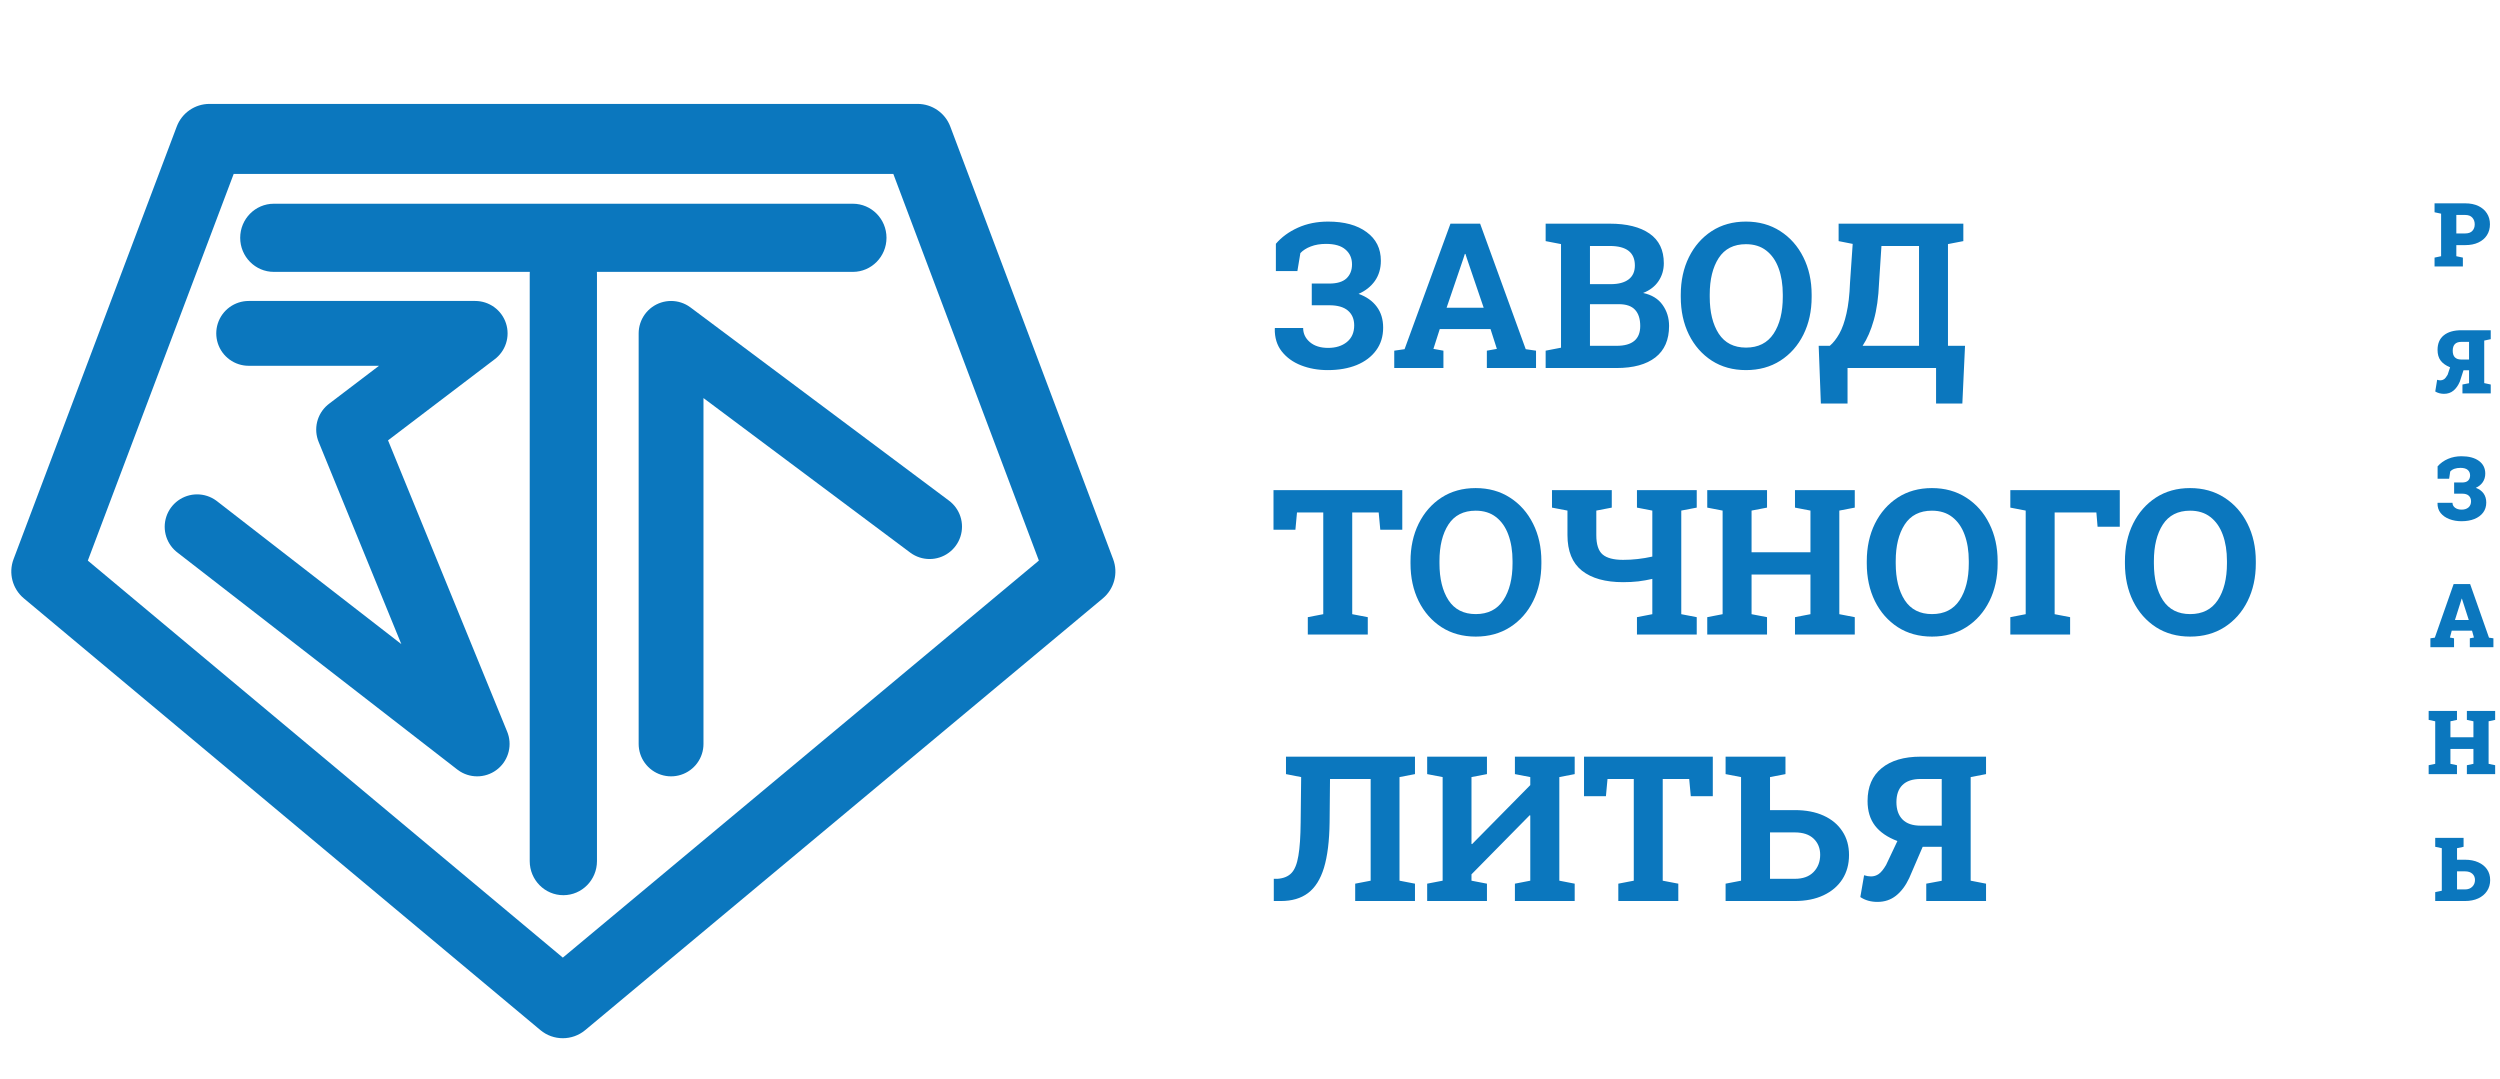
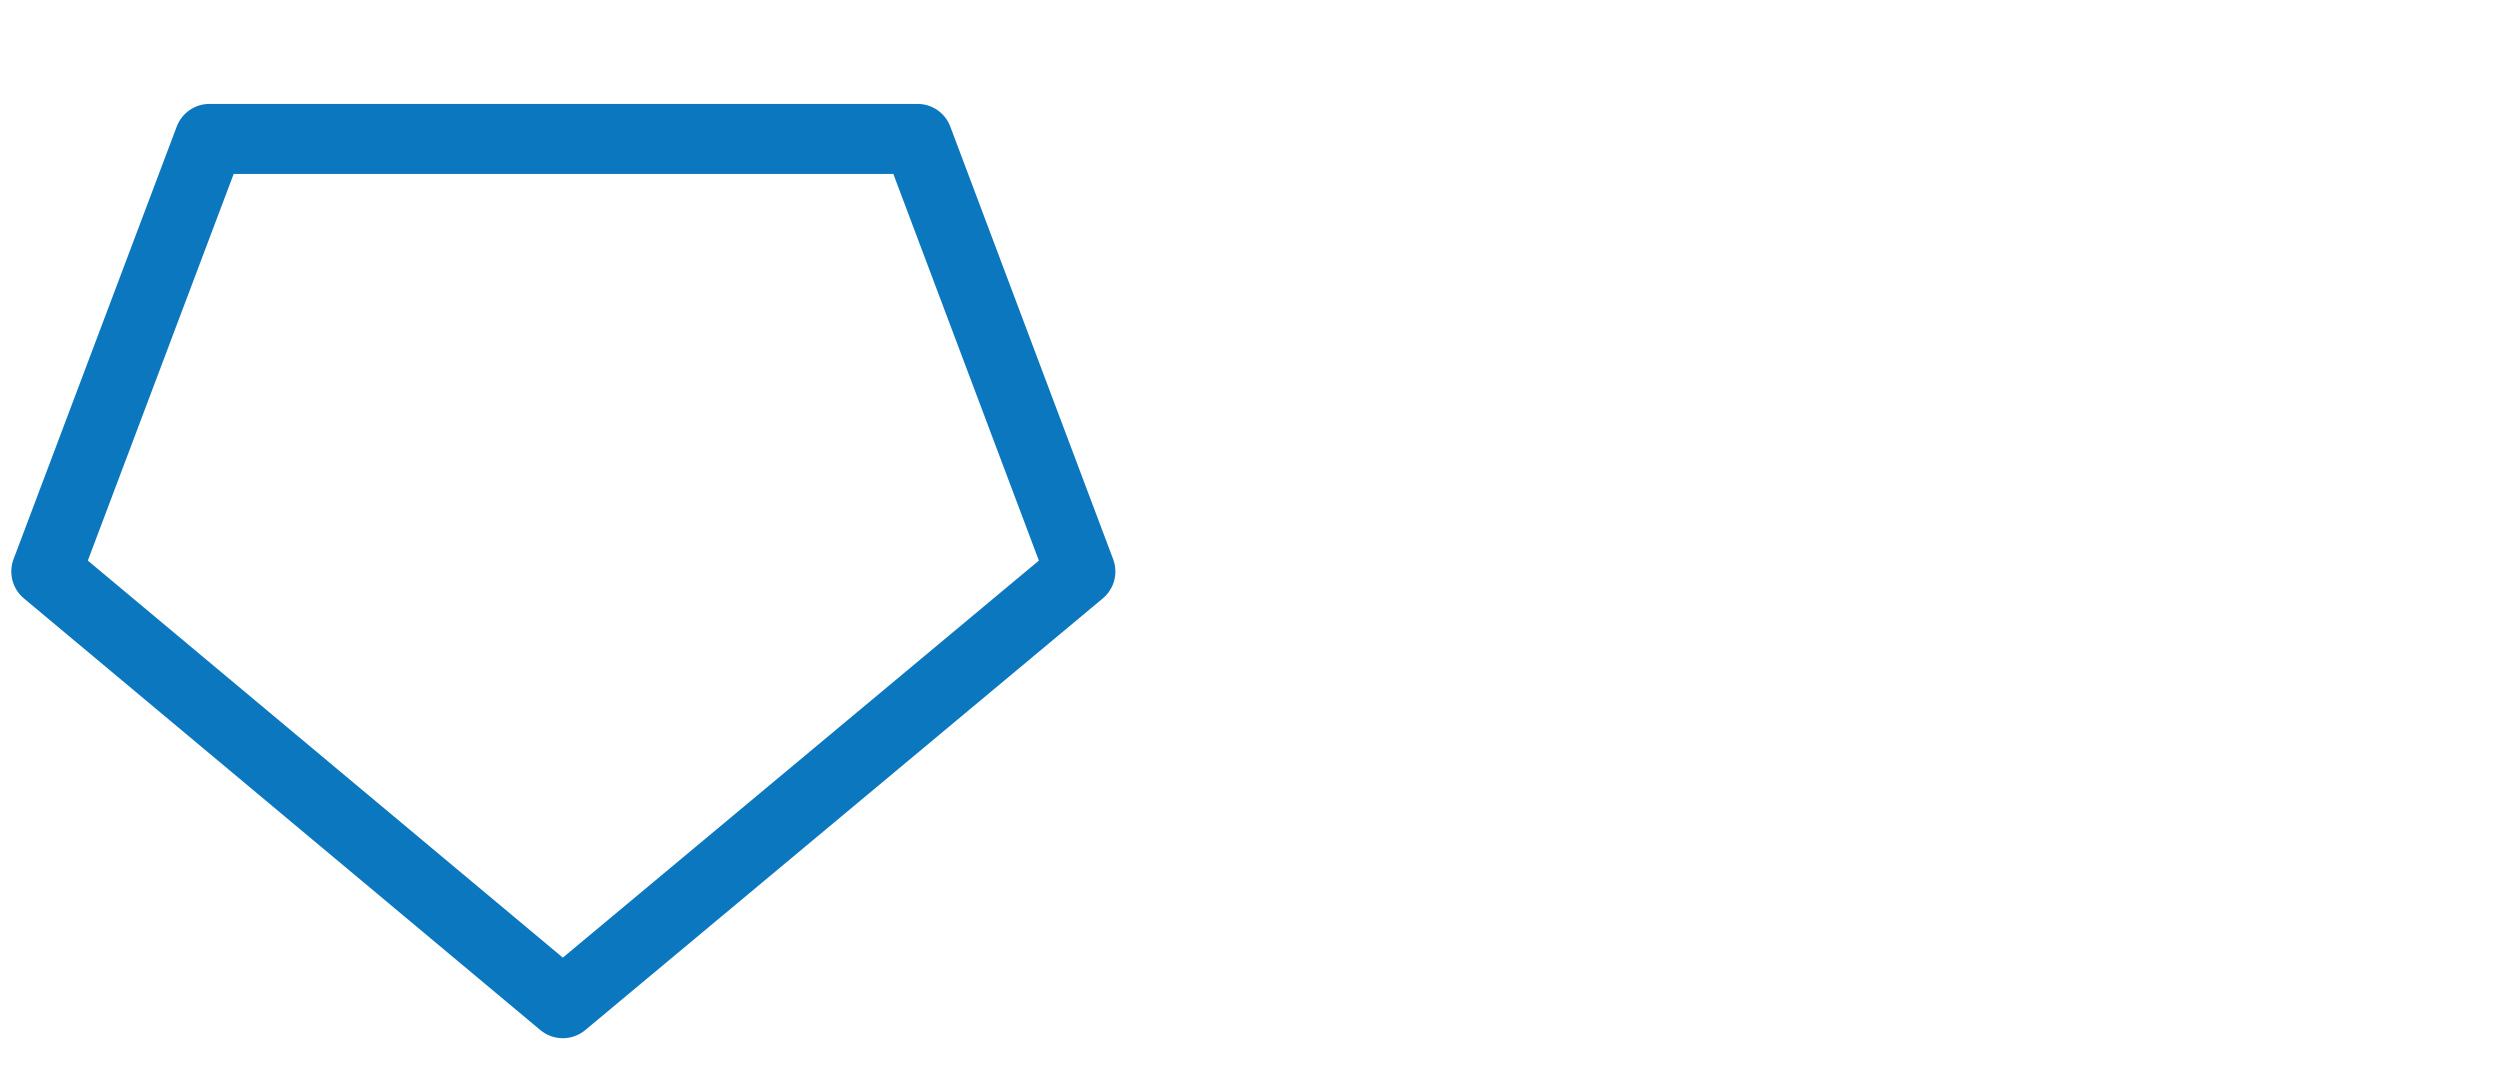
<svg xmlns="http://www.w3.org/2000/svg" width="197" height="85" viewBox="0 0 197 85" fill="none">
-   <path d="M19.595 26.27H37.444L27.471 33.853L37.601 58.622L15.532 41.51" stroke="#0B77BE" stroke-width="5.108" stroke-linecap="round" stroke-linejoin="round" />
-   <path d="M21.577 16.054C20.114 16.054 18.927 17.256 18.927 18.739C18.927 20.222 20.114 21.424 21.577 21.424H41.749C41.745 21.486 41.742 21.548 41.742 21.611V67.855C41.742 69.338 42.929 70.541 44.392 70.541C45.855 70.541 47.041 69.338 47.041 67.855V21.611C47.041 21.548 47.039 21.486 47.035 21.424H67.207C68.67 21.424 69.856 20.222 69.856 18.739C69.856 17.256 68.67 16.054 67.207 16.054H21.577Z" fill="#0B77BE" />
-   <path d="M52.88 58.622V26.27L73.252 41.497" stroke="#0B77BE" stroke-width="5.108" stroke-linecap="round" stroke-linejoin="round" />
  <path d="M16.507 10.946L16.507 8.188C15.36 8.188 14.332 8.899 13.927 9.973L16.507 10.946ZM72.302 10.946L74.883 9.974C74.479 8.899 73.451 8.188 72.302 8.188V10.946ZM85.135 45.036L86.902 47.154C87.803 46.402 88.13 45.163 87.716 44.064L85.135 45.036ZM3.649 45.036L1.068 44.062C0.654 45.16 0.98 46.4 1.88 47.152L3.649 45.036ZM44.349 79.054L42.58 81.17C43.603 82.025 45.092 82.026 46.116 81.172L44.349 79.054ZM69.721 11.918L82.554 46.008L87.716 44.064L74.883 9.974L69.721 11.918ZM6.229 46.009L19.088 11.919L13.927 9.973L1.068 44.062L6.229 46.009ZM46.118 76.938L5.418 42.92L1.88 47.152L42.58 81.17L46.118 76.938ZM83.368 42.918L42.582 76.936L46.116 81.172L86.902 47.154L83.368 42.918ZM16.507 13.704L72.302 13.704V8.188L16.507 8.188L16.507 13.704Z" fill="#0B77BE" />
-   <path d="M104.625 29.164C103.865 29.164 103.164 29.039 102.523 28.789C101.888 28.539 101.38 28.172 101 27.688C100.62 27.203 100.438 26.604 100.453 25.891L100.469 25.844H102.688C102.688 26.287 102.865 26.659 103.219 26.961C103.573 27.263 104.052 27.414 104.656 27.414C105.26 27.414 105.753 27.26 106.133 26.953C106.518 26.641 106.711 26.203 106.711 25.641C106.711 25.146 106.547 24.758 106.219 24.477C105.891 24.195 105.401 24.055 104.75 24.055H103.367V22.344H104.75C105.359 22.344 105.81 22.208 106.102 21.938C106.393 21.662 106.539 21.294 106.539 20.836C106.539 20.346 106.367 19.956 106.023 19.664C105.685 19.367 105.174 19.219 104.492 19.219C104.034 19.219 103.633 19.287 103.289 19.422C102.945 19.552 102.672 19.727 102.469 19.945L102.234 21.359H100.539V19.211C100.982 18.69 101.557 18.268 102.266 17.945C102.979 17.622 103.776 17.461 104.656 17.461C105.932 17.461 106.943 17.737 107.688 18.289C108.438 18.836 108.812 19.588 108.812 20.547C108.812 21.156 108.656 21.685 108.344 22.133C108.031 22.576 107.602 22.917 107.055 23.156C107.68 23.38 108.159 23.719 108.492 24.172C108.826 24.62 108.992 25.169 108.992 25.82C108.992 26.513 108.807 27.109 108.438 27.609C108.073 28.109 107.562 28.495 106.906 28.766C106.25 29.031 105.49 29.164 104.625 29.164ZM109.867 29V27.633L110.68 27.516L114.297 17.625H116.633L120.227 27.516L121.039 27.633V29H117.164V27.633L117.953 27.492L117.453 25.93H113.453L112.953 27.492L113.742 27.633V29H109.867ZM113.992 24.25H116.914L115.586 20.352L115.477 20.008H115.43L115.312 20.375L113.992 24.25ZM121.797 29V27.633L123.008 27.398V19.234L121.797 19V17.625H126.852C128.19 17.625 129.234 17.885 129.984 18.406C130.734 18.927 131.109 19.706 131.109 20.742C131.109 21.268 130.969 21.74 130.688 22.156C130.411 22.568 130.008 22.878 129.477 23.086C130.159 23.232 130.669 23.544 131.008 24.023C131.352 24.503 131.523 25.057 131.523 25.688C131.523 26.776 131.164 27.602 130.445 28.164C129.727 28.721 128.708 29 127.391 29H121.797ZM125.289 22.391H126.93C127.539 22.391 128.008 22.266 128.336 22.016C128.664 21.766 128.828 21.401 128.828 20.922C128.828 19.896 128.169 19.383 126.852 19.383H125.289V22.391ZM125.289 27.25H127.391C128.63 27.25 129.25 26.729 129.25 25.688C129.25 25.13 129.115 24.706 128.844 24.414C128.573 24.117 128.146 23.969 127.562 23.969H125.289V27.25ZM137.586 29.164C136.56 29.164 135.661 28.917 134.891 28.422C134.12 27.922 133.518 27.237 133.086 26.367C132.659 25.497 132.445 24.508 132.445 23.398V23.227C132.445 22.122 132.659 21.135 133.086 20.266C133.518 19.396 134.117 18.711 134.883 18.211C135.654 17.711 136.552 17.461 137.578 17.461C138.604 17.461 139.505 17.711 140.281 18.211C141.062 18.711 141.669 19.396 142.102 20.266C142.539 21.135 142.758 22.122 142.758 23.227V23.398C142.758 24.508 142.542 25.497 142.109 26.367C141.677 27.237 141.07 27.922 140.289 28.422C139.513 28.917 138.612 29.164 137.586 29.164ZM137.586 27.391C138.549 27.391 139.273 27.026 139.758 26.297C140.242 25.562 140.484 24.596 140.484 23.398V23.211C140.484 22.424 140.375 21.734 140.156 21.141C139.938 20.542 139.612 20.076 139.18 19.742C138.753 19.409 138.219 19.242 137.578 19.242C136.62 19.242 135.904 19.607 135.43 20.336C134.961 21.065 134.727 22.023 134.727 23.211V23.398C134.727 24.596 134.964 25.562 135.438 26.297C135.917 27.026 136.633 27.391 137.586 27.391ZM143.484 31.797L143.312 27.25H144.188C144.458 27.021 144.708 26.703 144.938 26.297C145.167 25.891 145.354 25.362 145.5 24.711C145.651 24.06 145.745 23.25 145.781 22.281L145.992 19.219L144.883 19V17.625H154.711V19L153.5 19.234V27.25H154.844L154.633 31.797H152.562V29H145.586V31.797H143.484ZM146.773 27.25H151.219V19.383H148.258L148.07 22.281C148.023 23.432 147.885 24.412 147.656 25.219C147.432 26.021 147.138 26.698 146.773 27.25ZM103.055 50V48.633L104.273 48.398V40.383H102.203L102.078 41.742H100.352V38.625H110.5V41.742H108.766L108.641 40.383H106.555V48.398L107.781 48.633V50H103.055ZM116.289 50.164C115.263 50.164 114.365 49.917 113.594 49.422C112.823 48.922 112.221 48.237 111.789 47.367C111.362 46.497 111.148 45.508 111.148 44.398V44.227C111.148 43.122 111.362 42.135 111.789 41.266C112.221 40.396 112.82 39.711 113.586 39.211C114.357 38.711 115.255 38.461 116.281 38.461C117.307 38.461 118.208 38.711 118.984 39.211C119.766 39.711 120.372 40.396 120.805 41.266C121.242 42.135 121.461 43.122 121.461 44.227V44.398C121.461 45.508 121.245 46.497 120.812 47.367C120.38 48.237 119.773 48.922 118.992 49.422C118.216 49.917 117.315 50.164 116.289 50.164ZM116.289 48.391C117.253 48.391 117.977 48.026 118.461 47.297C118.945 46.562 119.188 45.596 119.188 44.398V44.211C119.188 43.425 119.078 42.734 118.859 42.141C118.641 41.542 118.315 41.075 117.883 40.742C117.456 40.409 116.922 40.242 116.281 40.242C115.323 40.242 114.607 40.607 114.133 41.336C113.664 42.065 113.43 43.023 113.43 44.211V44.398C113.43 45.596 113.667 46.562 114.141 47.297C114.62 48.026 115.336 48.391 116.289 48.391ZM128.992 50V48.633L130.203 48.398V45.617C129.839 45.7 129.471 45.766 129.102 45.812C128.737 45.854 128.336 45.875 127.898 45.875C126.503 45.875 125.422 45.573 124.656 44.969C123.896 44.365 123.516 43.43 123.516 42.164V40.234L122.297 40V38.625H127.008V40L125.789 40.234V42.164C125.789 42.904 125.956 43.414 126.289 43.695C126.622 43.977 127.159 44.117 127.898 44.117C128.664 44.117 129.432 44.031 130.203 43.859V40.234L128.992 40V38.625H133.703V40L132.484 40.234V48.398L133.703 48.633V50H128.992ZM134.531 50V48.633L135.742 48.398V40.234L134.531 40V38.625H139.242V40L138.023 40.234V43.516H142.664V40.234L141.445 40V38.625H146.156V40L144.938 40.234V48.398L146.156 48.633V50H141.445V48.633L142.664 48.398V45.273H138.023V48.398L139.242 48.633V50H134.531ZM152.242 50.164C151.216 50.164 150.318 49.917 149.547 49.422C148.776 48.922 148.174 48.237 147.742 47.367C147.315 46.497 147.102 45.508 147.102 44.398V44.227C147.102 43.122 147.315 42.135 147.742 41.266C148.174 40.396 148.773 39.711 149.539 39.211C150.31 38.711 151.208 38.461 152.234 38.461C153.26 38.461 154.161 38.711 154.938 39.211C155.719 39.711 156.326 40.396 156.758 41.266C157.195 42.135 157.414 43.122 157.414 44.227V44.398C157.414 45.508 157.198 46.497 156.766 47.367C156.333 48.237 155.727 48.922 154.945 49.422C154.169 49.917 153.268 50.164 152.242 50.164ZM152.242 48.391C153.206 48.391 153.93 48.026 154.414 47.297C154.898 46.562 155.141 45.596 155.141 44.398V44.211C155.141 43.425 155.031 42.734 154.812 42.141C154.594 41.542 154.268 41.075 153.836 40.742C153.409 40.409 152.875 40.242 152.234 40.242C151.276 40.242 150.56 40.607 150.086 41.336C149.617 42.065 149.383 43.023 149.383 44.211V44.398C149.383 45.596 149.62 46.562 150.094 47.297C150.573 48.026 151.289 48.391 152.242 48.391ZM158.414 50V48.633L159.625 48.398V40.234L158.414 40V38.625H167.039V41.508H165.289L165.195 40.383H161.906V48.398L163.125 48.633V50H158.414ZM172.586 50.164C171.56 50.164 170.661 49.917 169.891 49.422C169.12 48.922 168.518 48.237 168.086 47.367C167.659 46.497 167.445 45.508 167.445 44.398V44.227C167.445 43.122 167.659 42.135 168.086 41.266C168.518 40.396 169.117 39.711 169.883 39.211C170.654 38.711 171.552 38.461 172.578 38.461C173.604 38.461 174.505 38.711 175.281 39.211C176.062 39.711 176.669 40.396 177.102 41.266C177.539 42.135 177.758 43.122 177.758 44.227V44.398C177.758 45.508 177.542 46.497 177.109 47.367C176.677 48.237 176.07 48.922 175.289 49.422C174.513 49.917 173.612 50.164 172.586 50.164ZM172.586 48.391C173.549 48.391 174.273 48.026 174.758 47.297C175.242 46.562 175.484 45.596 175.484 44.398V44.211C175.484 43.425 175.375 42.734 175.156 42.141C174.938 41.542 174.612 41.075 174.18 40.742C173.753 40.409 173.219 40.242 172.578 40.242C171.62 40.242 170.904 40.607 170.43 41.336C169.961 42.065 169.727 43.023 169.727 44.211V44.398C169.727 45.596 169.964 46.562 170.438 47.297C170.917 48.026 171.633 48.391 172.586 48.391ZM100.375 71V69.25H100.68C101.154 69.213 101.518 69.06 101.773 68.789C102.029 68.518 102.208 68.068 102.312 67.438C102.422 66.802 102.482 65.924 102.492 64.805L102.531 61.234L101.336 61V59.625H111.5V61L110.281 61.234V69.398L111.5 69.633V71H106.789V69.633L108.008 69.398V61.383H104.805L104.773 64.805C104.753 66.279 104.604 67.471 104.328 68.383C104.052 69.289 103.633 69.953 103.07 70.375C102.513 70.792 101.802 71 100.938 71H100.375ZM112.461 71V69.633L113.68 69.398V61.234L112.461 61V59.625H117.172V61L115.953 61.234V66.5L116 66.516L120.586 61.867V61.234L119.375 61V59.625H124.086V61L122.875 61.234V69.398L124.086 69.633V71H119.375V69.633L120.586 69.398V64.258L120.539 64.242L115.953 68.898V69.398L117.172 69.633V71H112.461ZM127.523 71V69.633L128.742 69.398V61.383H126.672L126.547 62.742H124.82V59.625H134.969V62.742H133.234L133.109 61.383H131.023V69.398L132.25 69.633V71H127.523ZM135.977 71V69.633L137.195 69.398V61.234L135.977 61V59.625H140.695V61L139.477 61.234V63.836H141.43C142.31 63.836 143.068 63.982 143.703 64.273C144.344 64.565 144.836 64.977 145.18 65.508C145.529 66.034 145.703 66.656 145.703 67.375C145.703 68.099 145.529 68.734 145.18 69.281C144.831 69.823 144.336 70.245 143.695 70.547C143.055 70.849 142.299 71 141.43 71H135.977ZM139.477 69.25H141.43C142.07 69.25 142.562 69.073 142.906 68.719C143.255 68.359 143.43 67.906 143.43 67.359C143.43 66.838 143.258 66.414 142.914 66.086C142.57 65.758 142.076 65.594 141.43 65.594H139.477V69.25ZM156.5 69.633V71H151.789V69.633L153.008 69.406V66.727H151.508L150.445 69.195C150.164 69.794 149.815 70.258 149.398 70.586C148.987 70.909 148.503 71.07 147.945 71.07C147.424 71.07 146.974 70.943 146.594 70.688L146.891 68.969C147.078 69.031 147.258 69.062 147.43 69.062C147.654 69.062 147.857 69 148.039 68.875C148.227 68.745 148.422 68.505 148.625 68.156L149.5 66.305L149.516 66.273C148.729 65.977 148.141 65.573 147.75 65.062C147.359 64.552 147.164 63.904 147.164 63.117C147.164 61.997 147.534 61.135 148.273 60.531C149.013 59.927 150.036 59.625 151.344 59.625H156.5V61L155.289 61.234V69.398L156.5 69.633ZM151.344 61.383C150.714 61.383 150.237 61.542 149.914 61.859C149.596 62.172 149.438 62.622 149.438 63.211C149.438 63.794 149.599 64.25 149.922 64.578C150.245 64.901 150.719 65.062 151.344 65.062H153.008V61.383H151.344Z" fill="#0B77BE" />
-   <path d="M191.843 21V20.299L192.359 20.19V16.837L191.843 16.727V16.023H194.263C194.66 16.023 195.004 16.093 195.295 16.232C195.587 16.371 195.812 16.565 195.969 16.813C196.128 17.059 196.208 17.346 196.208 17.674C196.208 18.002 196.128 18.29 195.969 18.536C195.812 18.782 195.587 18.973 195.295 19.11C195.004 19.247 194.66 19.315 194.263 19.315H193.559V20.19L194.075 20.299V21H191.843ZM193.559 18.395H194.263C194.507 18.395 194.692 18.329 194.817 18.197C194.944 18.063 195.008 17.891 195.008 17.681C195.008 17.465 194.944 17.287 194.817 17.148C194.692 17.009 194.507 16.939 194.263 16.939H193.559V18.395ZM196.27 30.299V31H194.041V30.299L194.561 30.197V29.178H194.123L193.833 30.074C193.703 30.377 193.536 30.613 193.333 30.781C193.131 30.95 192.883 31.034 192.592 31.034C192.464 31.034 192.339 31.018 192.216 30.986C192.095 30.952 191.989 30.907 191.898 30.85L192.048 29.927C192.137 29.956 192.222 29.971 192.301 29.971C192.402 29.971 192.496 29.943 192.585 29.886C192.674 29.829 192.771 29.709 192.875 29.527L193.063 28.959L193.07 28.946C192.733 28.807 192.484 28.629 192.322 28.413C192.16 28.196 192.079 27.916 192.079 27.572C192.079 27.068 192.244 26.684 192.575 26.42C192.905 26.156 193.364 26.023 193.952 26.023H196.27V26.727L195.757 26.837V30.19L196.27 30.299ZM193.952 26.939C193.501 26.939 193.275 27.173 193.275 27.64C193.275 28.1 193.501 28.331 193.952 28.331H194.561V26.939H193.952ZM193.962 41.072C193.621 41.072 193.305 41.017 193.016 40.908C192.726 40.798 192.495 40.638 192.322 40.426C192.151 40.212 192.069 39.95 192.076 39.64L192.083 39.619H193.255C193.255 39.772 193.321 39.901 193.453 40.005C193.588 40.108 193.762 40.159 193.976 40.159C194.199 40.159 194.378 40.102 194.513 39.988C194.649 39.872 194.718 39.71 194.718 39.503C194.718 39.321 194.66 39.175 194.543 39.065C194.43 38.956 194.254 38.901 194.017 38.901H193.385V38.02H194.017C194.231 38.02 194.389 37.969 194.489 37.869C194.591 37.767 194.643 37.632 194.643 37.466C194.643 37.281 194.58 37.135 194.455 37.028C194.329 36.921 194.141 36.868 193.891 36.868C193.519 36.868 193.248 36.965 193.077 37.158L192.992 37.726H192.083V36.748C192.31 36.491 192.586 36.294 192.91 36.157C193.233 36.02 193.584 35.952 193.962 35.952C194.541 35.952 194.998 36.072 195.333 36.314C195.67 36.556 195.839 36.891 195.839 37.319C195.839 37.576 195.773 37.802 195.641 37.996C195.508 38.189 195.326 38.337 195.094 38.44C195.36 38.54 195.564 38.688 195.706 38.884C195.847 39.08 195.917 39.319 195.917 39.602C195.917 39.907 195.834 40.171 195.668 40.392C195.504 40.61 195.275 40.779 194.981 40.898C194.689 41.014 194.35 41.072 193.962 41.072ZM191.515 51V50.299L191.864 50.248L193.347 46.023H194.646L196.133 50.248L196.481 50.299V51H194.622V50.299L194.947 50.238L194.796 49.698H193.197L193.053 50.238L193.378 50.299V51H191.515ZM193.45 48.857H194.54L194.055 47.35L194 47.175H193.979L193.921 47.367L193.45 48.857ZM191.378 61V60.299L191.895 60.19V56.837L191.378 56.727V56.023H193.61V56.727L193.094 56.837V58.095H194.906V56.837L194.39 56.727V56.023H196.618V56.727L196.102 56.837V60.19L196.618 60.299V61H194.39V60.299L194.906 60.19V59.014H193.094V60.19L193.61 60.299V61H191.378ZM191.895 71V70.299L192.414 70.19V66.837L191.895 66.728V66.023H194.13V66.728L193.614 66.837V67.746H194.236C194.639 67.746 194.989 67.813 195.285 67.948C195.584 68.08 195.815 68.266 195.979 68.505C196.143 68.744 196.225 69.026 196.225 69.349C196.225 69.677 196.142 69.966 195.976 70.214C195.812 70.462 195.58 70.656 195.282 70.795C194.983 70.932 194.635 71 194.236 71H191.895ZM193.614 70.087H194.236C194.48 70.087 194.672 70.017 194.813 69.876C194.957 69.734 195.029 69.556 195.029 69.342C195.029 69.139 194.959 68.975 194.82 68.85C194.681 68.725 194.486 68.662 194.236 68.662H193.614V70.087Z" fill="#0B77BE" />
</svg>